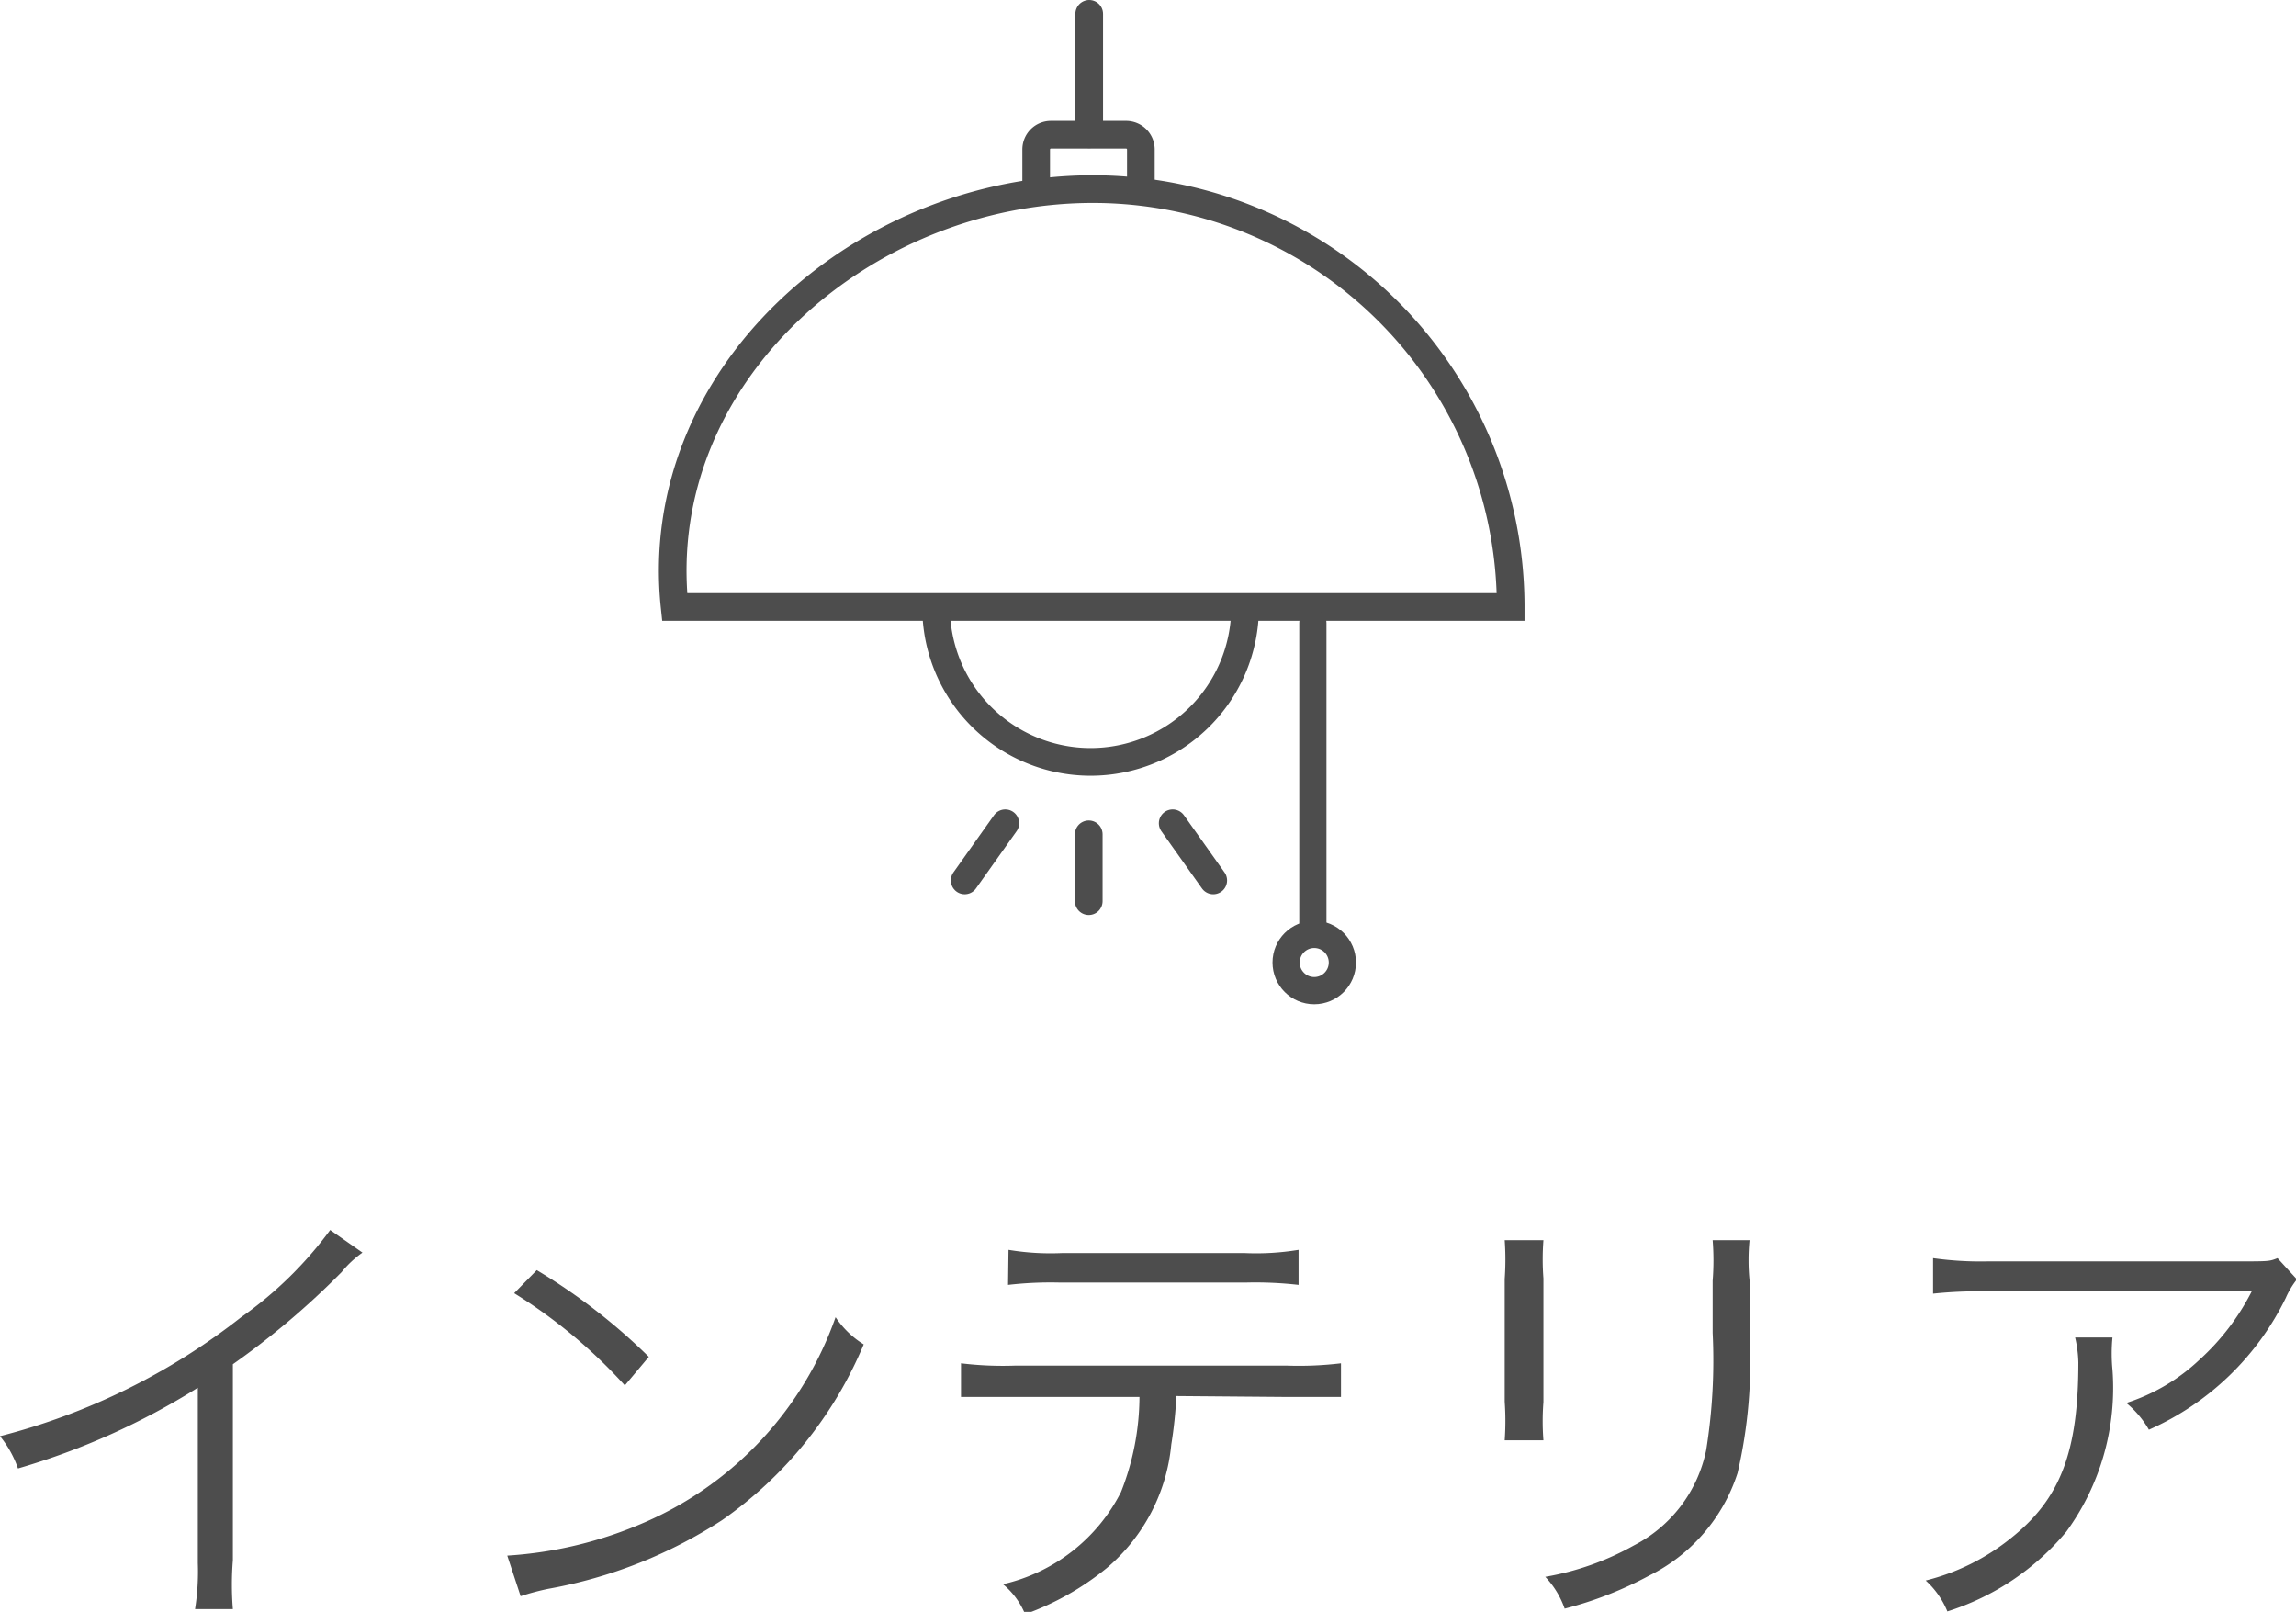
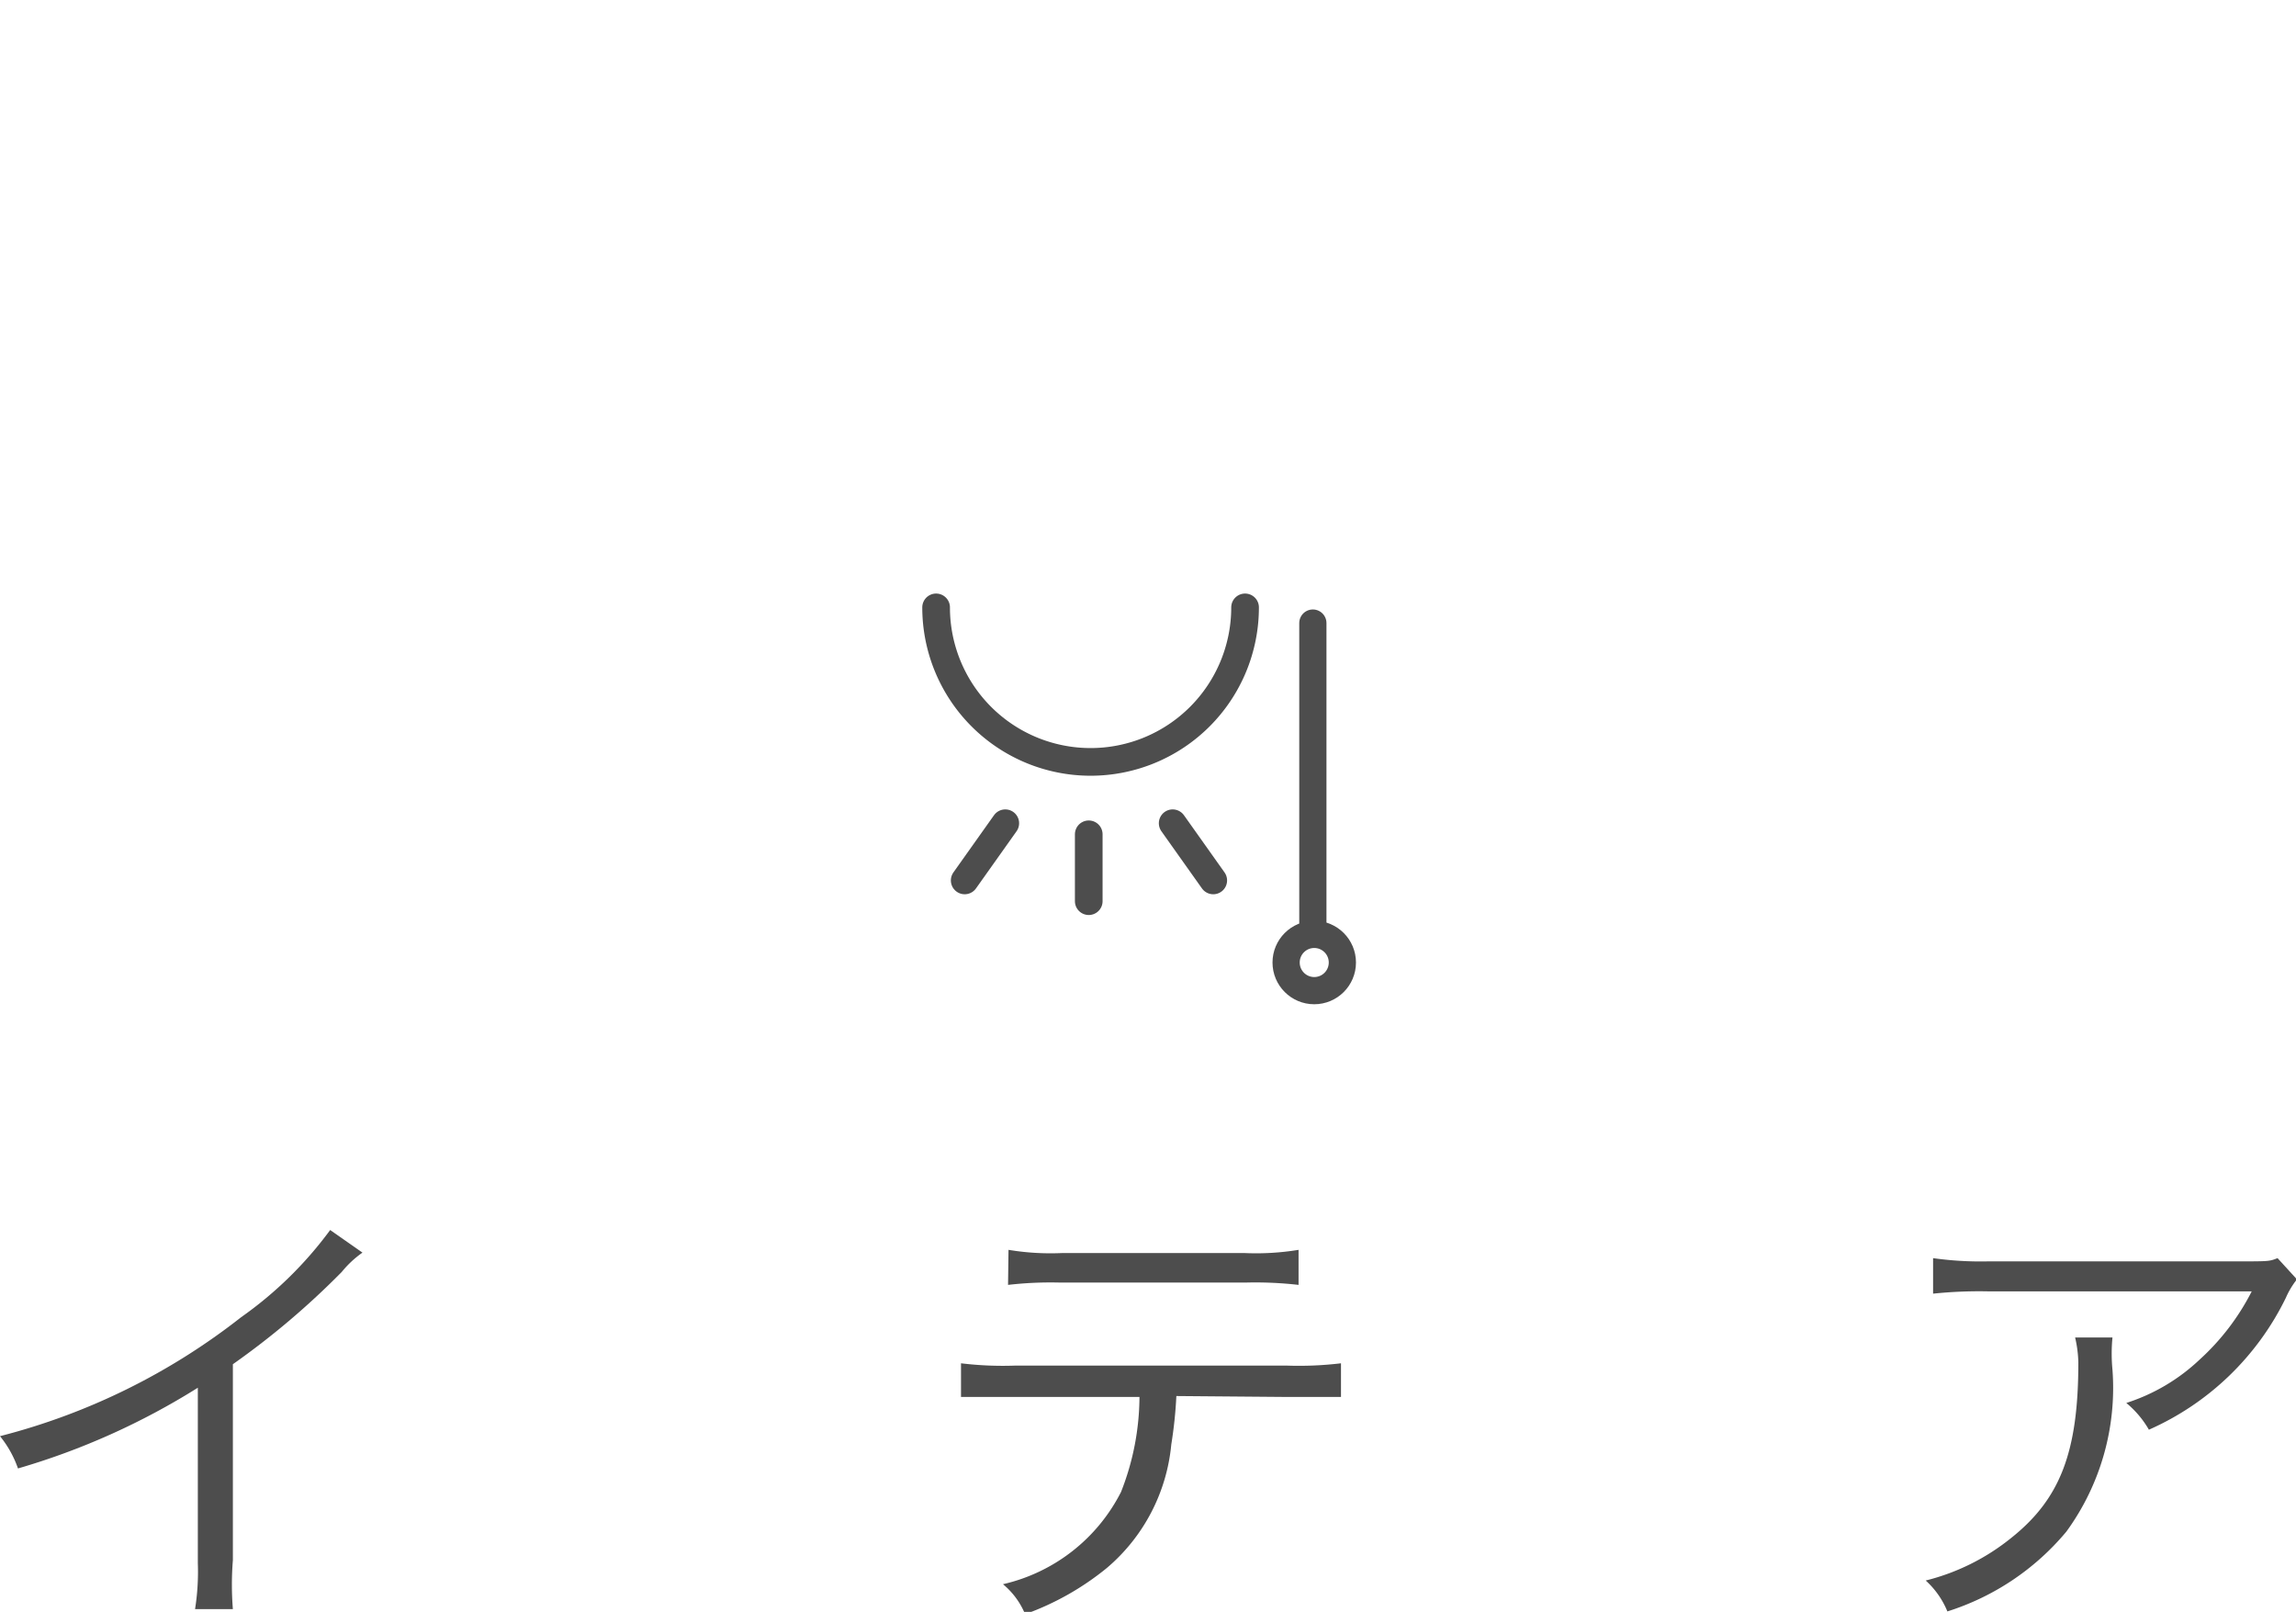
<svg xmlns="http://www.w3.org/2000/svg" viewBox="0 0 49.79 34.95">
  <defs>
    <style>.cls-1{isolation:isolate;}.cls-2{mix-blend-mode:multiply;}.cls-3{fill:#4d4d4d;}.cls-4,.cls-5{fill:none;stroke:#4d4d4d;stroke-linecap:round;stroke-miterlimit:10;}.cls-4{stroke-width:0.6px;}.cls-5{stroke-width:0.59px;}</style>
  </defs>
  <g class="cls-1">
    <g id="レイヤー_2" data-name="レイヤー 2">
      <g id="画像">
        <g class="cls-2">
          <path class="cls-3" d="M7.86,27.16a2.25,2.25,0,0,0-.45.42,17.23,17.23,0,0,1-2.36,2v4.25a6.64,6.64,0,0,0,0,1.06H4.23a5.21,5.21,0,0,0,.06-1v-3.8a15.44,15.44,0,0,1-3.9,1.75A2.32,2.32,0,0,0,0,31.14a14.15,14.15,0,0,0,5.23-2.58,8.37,8.37,0,0,0,1.93-1.89Z" />
-           <path class="cls-3" d="M11,33.73A8.81,8.81,0,0,0,14,33a7.6,7.6,0,0,0,4.12-4.44,2,2,0,0,0,.61.59,8.76,8.76,0,0,1-3.07,3.81,10.23,10.23,0,0,1-3.77,1.49,5.25,5.25,0,0,0-.6.16Zm.64-6.19a12.89,12.89,0,0,1,2.43,1.88l-.52.62a11.15,11.15,0,0,0-2.4-2Z" />
          <path class="cls-3" d="M25.51,30.27a9.41,9.41,0,0,1-.11,1.05A4,4,0,0,1,24,34a6,6,0,0,1-1.77,1,1.67,1.67,0,0,0-.48-.65,3.83,3.83,0,0,0,2.56-2,5.67,5.67,0,0,0,.4-2.06H22c-.53,0-.82,0-1.16,0v-.73a7.5,7.5,0,0,0,1.17.05h5.9a7.63,7.63,0,0,0,1.17-.05v.73c-.35,0-.64,0-1.16,0ZM21.87,27.1a5.53,5.53,0,0,0,1.15.07H27a5.64,5.64,0,0,0,1.16-.07v.76A8.21,8.21,0,0,0,27,27.81H23a8,8,0,0,0-1.14.05Z" />
-           <path class="cls-3" d="M33.47,26.89a5.46,5.46,0,0,0,0,.83V30.4a5.3,5.3,0,0,0,0,.83h-.84a6,6,0,0,0,0-.84V27.73a5.88,5.88,0,0,0,0-.84Zm4.47,0a4.46,4.46,0,0,0,0,.87v1.18a10.66,10.66,0,0,1-.26,3,3.78,3.78,0,0,1-1.91,2.22,8.09,8.09,0,0,1-1.84.72,1.91,1.91,0,0,0-.42-.69,6,6,0,0,0,1.92-.68A3,3,0,0,0,37,31.44a12.25,12.25,0,0,0,.14-2.54V27.77a5.56,5.56,0,0,0,0-.88Z" />
          <path class="cls-3" d="M45.81,29a3.63,3.63,0,0,0,0,.7,5.29,5.29,0,0,1-1,3.51,5.52,5.52,0,0,1-2.58,1.73,1.85,1.85,0,0,0-.47-.67,4.79,4.79,0,0,0,1.85-.92c1.07-.85,1.46-1.87,1.46-3.81A2.64,2.64,0,0,0,45,29Zm4-1.26a1.79,1.79,0,0,0-.24.4A6,6,0,0,1,46.6,31a2.13,2.13,0,0,0-.49-.58,4.15,4.15,0,0,0,1.59-.94A5.15,5.15,0,0,0,48.83,28H43.1a9.66,9.66,0,0,0-1.18.05v-.77a7.39,7.39,0,0,0,1.2.07h5.41c.68,0,.68,0,.86-.07Z" />
        </g>
-         <path class="cls-4" d="M14.63,13.16c-.53-5,4.06-9.06,9.07-9.06a9.06,9.06,0,0,1,9.06,9.06Z" />
        <path class="cls-4" d="M27,13.17a3.35,3.35,0,0,1-6.7,0" />
        <path class="cls-5" d="M28.47,13.51v6.73" />
        <ellipse class="cls-5" cx="28.5" cy="20.87" rx="0.61" ry="0.61" />
        <line class="cls-4" x1="21.8" y1="17.85" x2="20.92" y2="19.09" />
        <line class="cls-4" x1="25.43" y1="17.85" x2="26.31" y2="19.09" />
        <line class="cls-4" x1="23.61" y1="18.09" x2="23.61" y2="19.54" />
-         <path class="cls-4" d="M22.47,4.12V3.24a.32.32,0,0,1,.32-.32h1.63a.32.32,0,0,1,.32.32v.88" />
-         <line class="cls-4" x1="23.62" y1="0.3" x2="23.62" y2="2.91" />
      </g>
    </g>
  </g>
</svg>